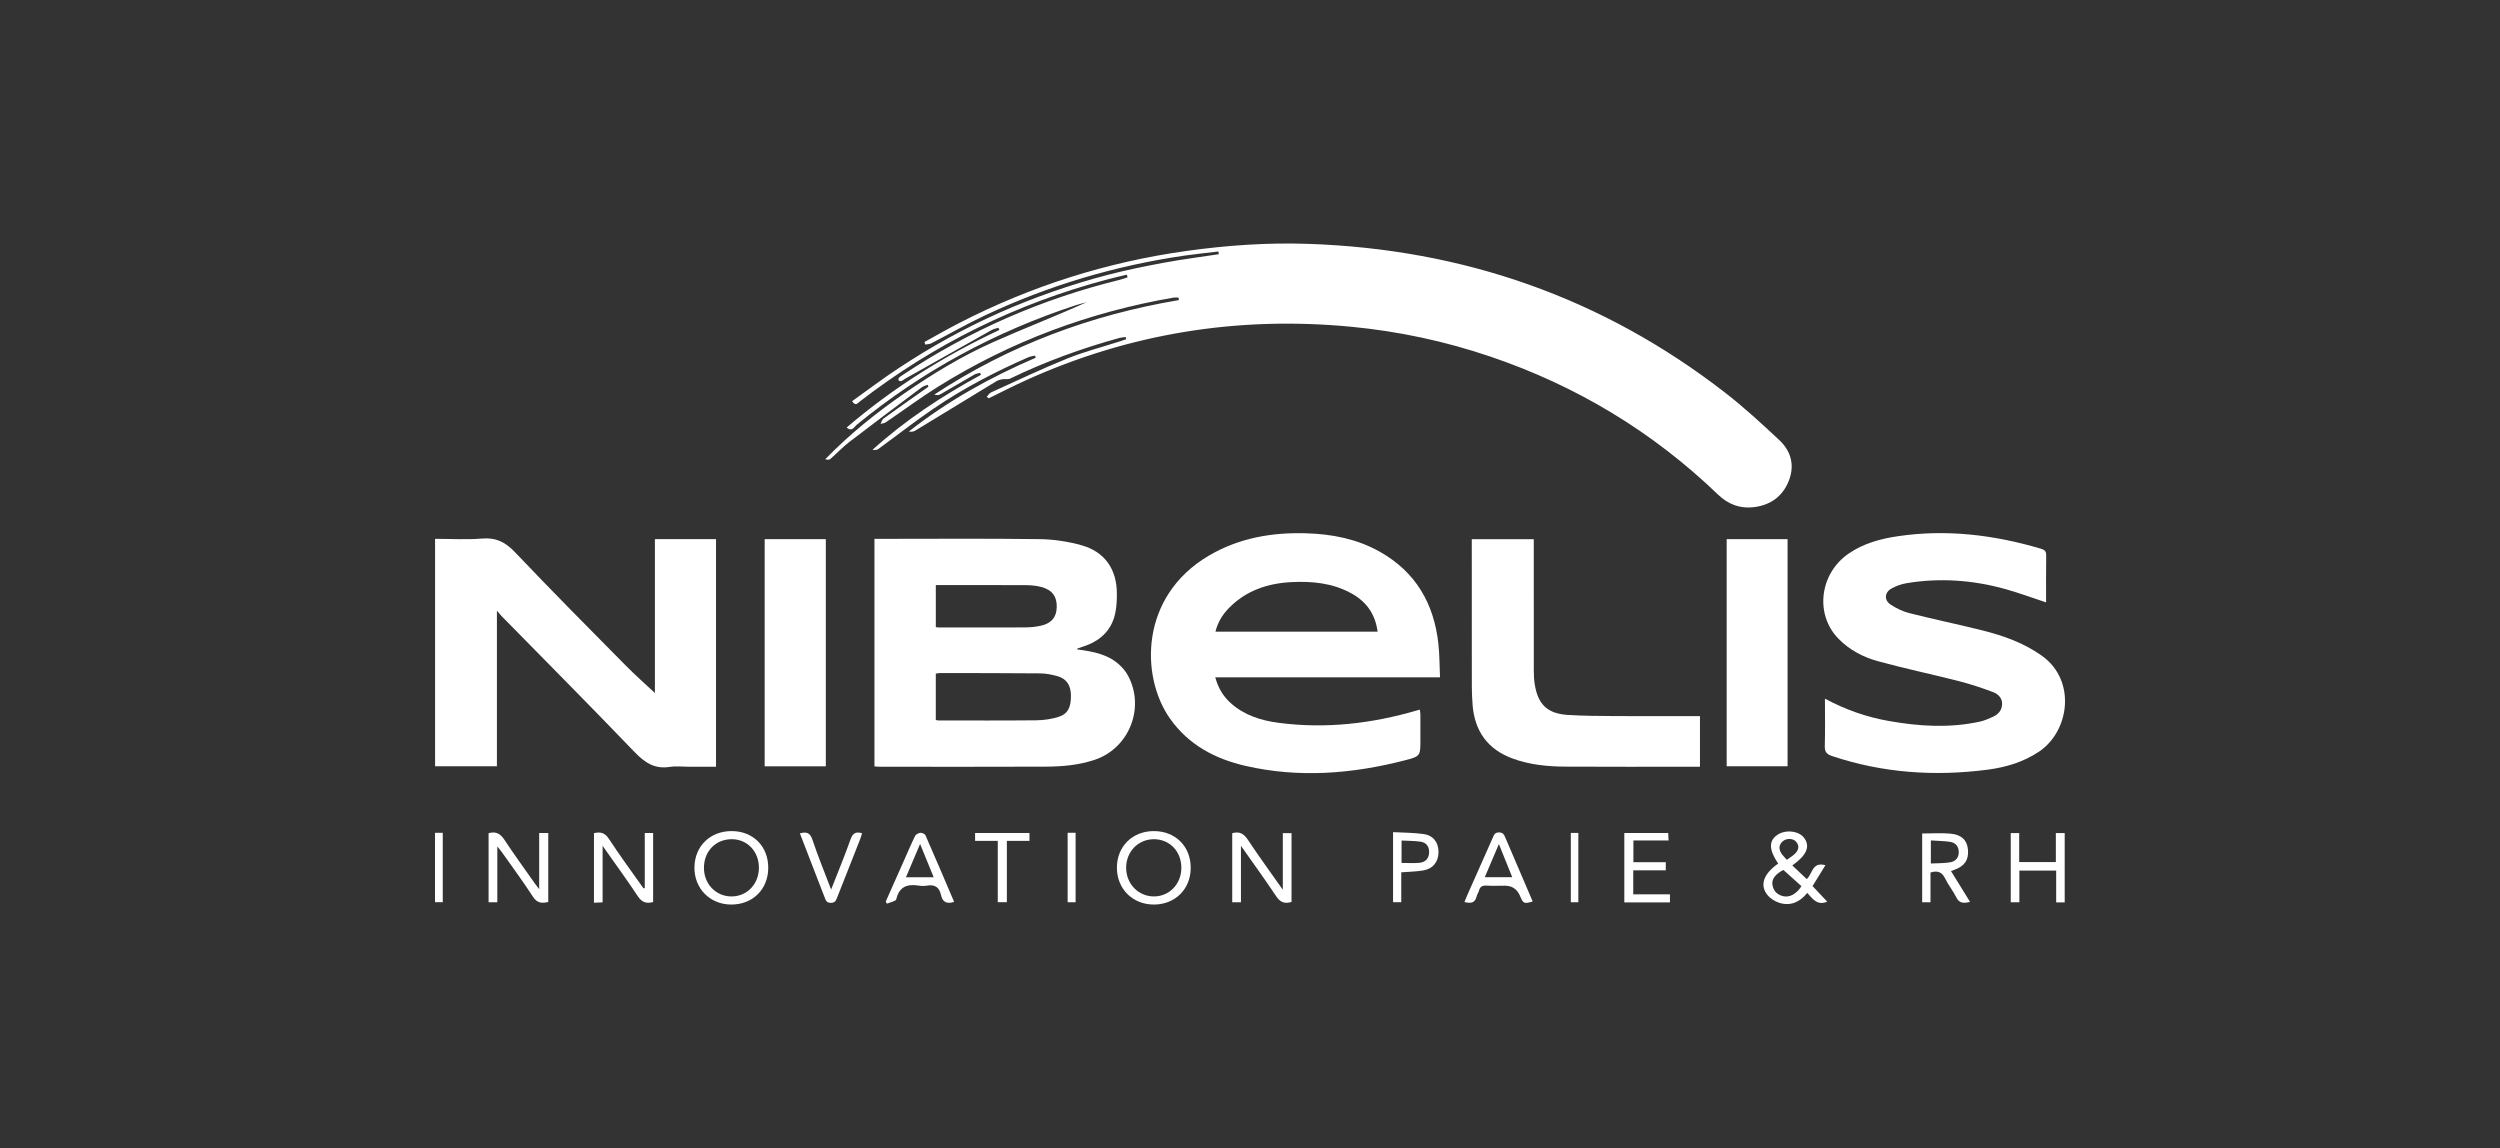
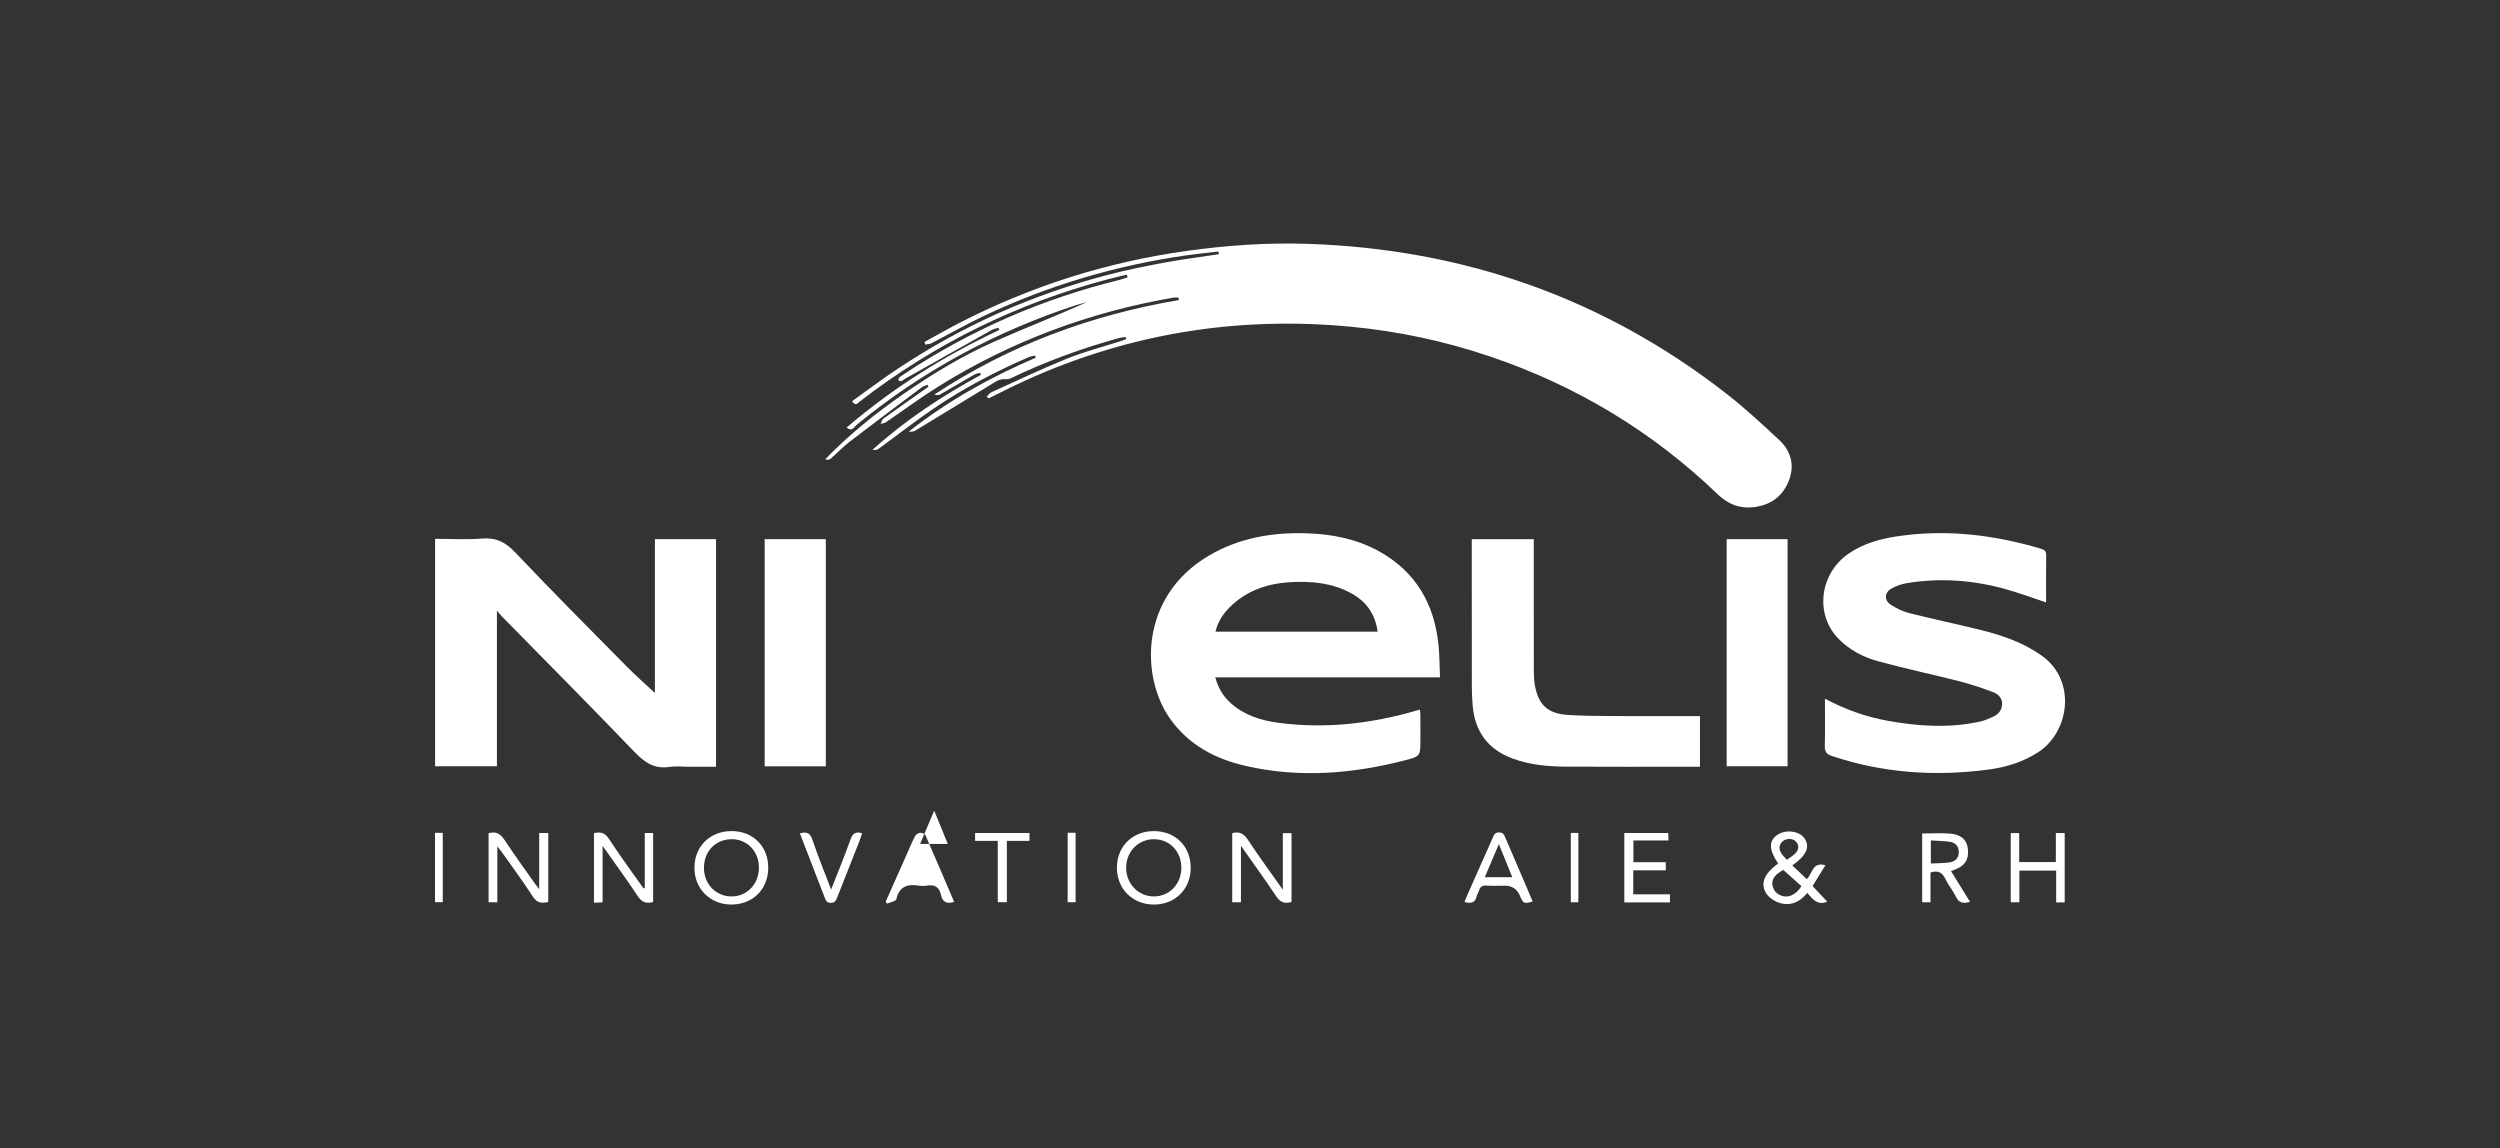
<svg xmlns="http://www.w3.org/2000/svg" id="Calque_2" data-name="Calque 2" viewBox="0 0 1440.59 661.56">
  <rect x="0" y="0" width="1440.59" height="661.56" fill="#333333" stroke="none" />
  <defs>
    <style>
      .cls-1 {
        fill: none;
      }

      .cls-1, .cls-2 {
        stroke-width: 0px;
      }

      .cls-2 {
        fill: #fff;
      }
    </style>
  </defs>
  <g id="Calque_1-2" data-name="Calque 1">
    <g>
      <rect class="cls-1" width="1440.59" height="661.56" />
      <g>
        <path class="cls-2" d="M568.58,228.7c.83-.88,1.49-2.12,2.51-2.58,14.6-6.62,29.09-13.53,43.95-19.54,9.85-3.98,20.23-6.64,30.37-9.9,1.19-.38,2.37-.82,3.56-1.23-.1-.41-.19-.83-.29-1.24-1.2.16-2.43.2-3.59.51-21.68,5.97-42.73,13.63-63,23.42-1.29.62-3.08.14-4.6.4-1.19.21-2.44.59-3.47,1.21-15.53,9.43-31.02,18.92-46.55,28.35-1.03.63-2.31.84-3.74.54,22.43-17.64,47.03-31.32,73.09-42.51-.13-.41-.26-.82-.39-1.22-1.25.3-2.58.41-3.74.91-19.13,8.33-37.58,17.97-54.83,29.71-10.78,7.33-21.04,15.41-31.58,23.09-.89.65-2.12.83-3.5.57,19-17.18,40.14-31.05,62.49-43.2-.17-.39-.34-.79-.51-1.18-1.1.34-2.32.48-3.29,1.04-6.53,3.74-12.99,7.6-19.53,11.33-.96.55-2.19.64-3.54.18,43.04-28.34,90.23-45.91,140.95-54.45-.1-.48-.19-.97-.29-1.45-.93,0-1.89-.14-2.79.02-48.51,8.35-93.83,25.22-135.61,51.27-10.31,6.43-20.09,13.72-30.15,20.55-.86.58-2.06.67-3.1.98.54-1.04.82-2.44,1.67-3.06,7.62-5.52,15.33-10.91,23.02-16.33.98-.69,1.96-1.38,2.93-2.07-.17-.37-.34-.74-.51-1.11-1.14.49-2.42.77-3.38,1.49-13.95,10.44-27.92,20.86-41.74,31.48-3.87,2.97-7.22,6.6-10.92,9.8-.64.56-1.82.5-2.94.14,13.95-14.35,29.26-26.66,45.47-37.87,16.33-11.29,33.3-21.59,51.43-29.67,17.74-7.91,35.9-14.88,53.7-22.93-2.07.57-4.17,1.05-6.21,1.72-46.38,15.22-88.63,37.98-126.38,69.01-1.3,1.07-2.51,4.12-5.7,1.5,26.87-23.03,56.33-41.38,88.07-56.27-.2-.42-.41-.83-.61-1.25-1.29.43-2.7.65-3.87,1.31-16.62,9.3-33.21,18.66-49.8,28.02-.76.43-1.43,1.07-2.23,1.38-.43.17-1.3.02-1.53-.31-.25-.34-.18-1.26.12-1.57.69-.71,1.58-1.21,2.42-1.77,38.37-25.54,80-43.67,124.76-54.66,1.56-.38,3.08-.97,4.61-1.46-.16-.51-.32-1.03-.48-1.54-3.69.9-7.39,1.74-11.06,2.71-52.34,13.85-99.96,37.26-142.78,70.38-1.19.92-2.44,2.99-4.43-.19,9-6.43,17.79-13.09,26.97-19.14,9.21-6.06,18.65-11.83,28.32-17.14,9.66-5.31,19.56-10.22,29.63-14.7,10.07-4.48,20.36-8.52,30.76-12.15,10.4-3.63,20.97-6.88,31.63-9.65,10.66-2.77,21.49-4.99,32.33-7,10.5-1.94,21.1-3.29,31.66-4.9-.08-.52-.17-1.04-.25-1.56-6.28.75-12.57,1.37-18.82,2.26-40.36,5.8-79.05,17.28-115.92,34.67-10.42,4.92-20.44,10.68-30.68,15.97-1.02.53-2.34.49-3.52.72-.13-.5-.27-1-.4-1.49,6.67-3.66,13.26-7.47,20.03-10.94,41.28-21.24,84.92-35.08,130.93-41.51,23.29-3.26,46.68-4.88,70.18-4.08,89.23,3.02,169.62,30.97,240.28,85.81,10.88,8.45,21.07,17.84,31.14,27.26,6.76,6.33,8.99,14.5,5.5,23.4-3.56,9.1-10.63,14.1-20.24,15.26-7.96.96-14.77-1.69-20.56-7.25-37.76-36.31-81.57-62.7-131.17-79.52-26.11-8.86-52.89-14.59-80.35-17.21-65.22-6.22-127.74,3.83-187.44,30.9-7.18,3.25-14.18,6.88-21.27,10.34-.39-.27-.77-.54-1.16-.81Z" />
-         <path class="cls-2" d="M620.59,374.17c9.42,1.3,18.59,2.84,25.52,9.96,1.47,1.51,2.82,3.24,3.82,5.09,10.05,18.48.81,41.87-19.02,48.57-9.17,3.09-18.65,3.94-28.18,3.98-32.02.14-64.03.06-96.05.05-.85,0-1.71-.11-2.79-.18v-131.13c1.47,0,2.71,0,3.94,0,30.38,0,60.77-.25,91.15.16,8.17.11,16.55,1.35,24.4,3.58,13.24,3.77,20.06,13.75,20.19,27.46.03,3.49-.12,7.04-.71,10.47-1.73,10.07-7.85,16.49-17.33,19.91-1.53.55-3.08,1.05-4.61,1.58-.09.03-.13.19-.34.51ZM539.24,414.88c.75.14,1.11.27,1.46.27,18.83,0,37.66.11,56.48-.09,4.2-.04,8.54-.68,12.56-1.89,5.55-1.67,7.46-5.49,7.37-12.47-.08-5.81-2.44-9.53-7.75-11.07-3.33-.97-6.89-1.58-10.35-1.61-19.2-.19-38.41-.15-57.61-.18-.71,0-1.42.22-2.16.35v26.69ZM539.25,361.39c.78.08,1.27.18,1.75.18,16.45,0,32.89.06,49.34-.03,3.12-.02,6.3-.28,9.33-.95,6.18-1.35,9.09-4.89,9.26-10.62.18-6.19-2.61-10.09-8.88-11.73-2.75-.72-5.69-1.03-8.54-1.05-16.07-.1-32.14-.05-48.21-.05-1.32,0-2.63,0-4.05,0v24.24Z" />
        <path class="cls-2" d="M829.78,390.3h-129.49c1.62,6.04,4.48,10.85,8.81,14.77,7.85,7.11,17.55,10.11,27.73,11.45,27.03,3.54,53.53.49,79.59-7.13.47-.14.95-.25,1.75-.47.12,1.08.3,1.99.31,2.91.03,4.77.01,9.54.01,14.31,0,9.48.05,9.67-9.05,12.01-30.29,7.8-60.86,10.24-91.62,3.2-17.57-4.02-32.92-12.08-43.63-27.29-17.05-24.18-17.53-70.44,22.47-93.92,17.31-10.16,36.25-13.44,56.05-12.84,14.86.44,29.18,3.22,42.27,10.56,20.79,11.66,31.38,29.96,33.88,53.24.66,6.19.63,12.46.93,19.2ZM793.83,364c-1.37-10.31-6.55-17.35-15.11-22.08-10.83-5.99-22.65-7.09-34.65-6.48-13.66.7-26.08,4.88-35.92,14.93-3.69,3.77-6.4,8.14-7.77,13.63h93.45Z" />
        <path class="cls-2" d="M250.71,310.5c9.14,0,18.2.57,27.14-.17,8.14-.68,13.54,2.19,19.09,8.05,20.88,22.03,42.31,43.55,63.65,65.15,5.44,5.51,11.28,10.64,16.79,15.8v-88.65h35.22v131.13c-5.45,0-10.94,0-16.44,0-3.39,0-6.86-.45-10.16.09-8.75,1.44-14.52-2.49-20.4-8.61-25.28-26.34-51.02-52.23-76.59-78.29-.7-.72-1.31-1.53-2.67-3.13v89.7h-35.63v-131.06Z" />
        <path class="cls-2" d="M1051.59,402.59c11.99,6.43,24.03,10.59,36.66,12.84,17.52,3.12,35.11,4.24,52.68.38,2.53-.56,4.98-1.64,7.37-2.71,3.04-1.36,5.18-3.67,5.39-7.12.23-3.68-2.28-6.04-5.2-7.15-6.41-2.44-12.96-4.61-19.6-6.31-15.52-3.97-31.21-7.26-46.65-11.48-8.61-2.35-16.6-6.54-22.95-13.09-13.61-14.04-10.77-37.37,5.88-48.89,8.57-5.93,18.36-8.59,28.46-10.08,28.06-4.14,55.5-.79,82.53,7.24,2.18.65,2.97,1.54,2.93,3.87-.14,8.99-.06,17.98-.06,27.03-8.04-2.65-15.62-5.49-23.4-7.66-18.72-5.22-37.76-6.6-57-3.41-3.02.5-6.09,1.62-8.76,3.12-3.95,2.21-4.25,6.69-.46,9.19,3.28,2.17,7.04,3.99,10.84,4.95,13.84,3.5,27.83,6.4,41.69,9.85,12.31,3.07,24.19,7.22,34.7,14.74,19.98,14.3,15.85,43.56-1.78,55.29-9.01,5.99-19.07,8.97-29.55,10.33-30.38,3.95-60.29,1.94-89.53-7.83-3.41-1.14-4.37-2.61-4.27-6.04.26-8.75.09-17.51.09-27.04Z" />
        <path class="cls-2" d="M979.58,412.66v29.15c-1.43,0-2.66,0-3.89,0-24.61,0-49.21.11-73.82-.05-10.3-.07-20.51-1.08-30.32-4.69-14.25-5.25-21.7-15.67-22.96-30.49-.61-7.1-.47-14.28-.48-21.42-.05-23.46-.02-46.91-.02-70.37,0-1.34,0-2.69,0-4.1h35.72v4.23c0,23.83-.02,47.67.02,71.5,0,2.75.12,5.53.58,8.23,1.97,11.5,7.42,16.6,19.14,17.33,8.88.55,17.8.6,26.7.65,16.31.1,32.63.03,49.32.03Z" />
        <path class="cls-2" d="M475.86,441.58h-35.23v-130.9h35.23v130.9Z" />
        <path class="cls-2" d="M994.97,310.68h35.09v130.87h-35.09v-130.87Z" />
        <path class="cls-2" d="M281.55,480.1c4.28-1.18,6.83.33,9.15,3.86,5.63,8.59,11.71,16.88,17.62,25.29.55.78,1.16,1.53,2.38,3.13v-32.39h5.23v39.77c-3.64.83-6.39.74-8.84-3.05-5.64-8.73-11.85-17.09-17.85-25.59-.61-.87-1.32-1.67-2.67-3.35v32.15h-5.03v-39.82Z" />
        <path class="cls-2" d="M371.54,511.71v-31.69h4.81v39.77c-3.7.97-6.37.34-8.76-3.27-6.34-9.59-13.14-18.87-20.35-29.12v32.56c-1.84.09-3.26.15-4.97.23v-40.11c3.47-.76,6.14-.49,8.57,3.24,6.35,9.73,13.27,19.09,19.97,28.59.24-.07.49-.13.73-.2Z" />
        <path class="cls-2" d="M710.06,480.11c4.28-1.23,6.76.4,9.08,3.9,6.26,9.45,12.97,18.62,20.07,28.7v-32.63h5.02v39.64c-3.74,1.15-6.4.41-8.78-3.17-6.36-9.56-13.13-18.85-20.37-29.17v32.54h-5.02v-39.82Z" />
        <path class="cls-2" d="M1032.78,498.7c3,2.82,5.71,5.38,8.34,7.86,3.27-2.8,3.02-10.18,10.75-7.99-2.5,4.05-4.9,7.94-7.41,12.02,2.8,2.97,5.59,5.93,8.46,8.98-5.53,2.36-8.27-1.33-11.51-5.04-4.17,5.21-9.52,7.68-15.87,5.79-2.69-.8-5.57-2.61-7.25-4.81-4.38-5.72-1.91-12.07,6.36-17.89-5.41-7.99-5.54-13.15-.4-16.58,4.77-3.18,12.43-2.26,15.4,1.85,3.55,4.91,1.51,9.86-6.86,15.81ZM1027.65,501.29c-4.46,2.29-6.83,5.21-6.32,8.52.53,3.43,2.57,5.65,5.94,6.55,3.8,1.01,7.75-1.02,10.8-5.71-3.38-3.03-6.82-6.13-10.42-9.36ZM1029.63,495.45c1.74-1.27,3.36-2.21,4.66-3.46,2.11-2.03,2.8-4.46.72-6.94-1.74-2.07-5.64-2.17-7.81-.2-2.3,2.09-2.26,4.57-.62,7.04.74,1.12,1.75,2.06,3.05,3.57Z" />
        <path class="cls-2" d="M442.69,500.16c-.06,12.38-9.07,21.2-21.53,21.07-12.11-.12-21.1-9.26-21-21.34.09-12.33,9.15-21.11,21.65-20.99,12.3.12,20.94,8.91,20.88,21.25ZM421.81,483.58c-9.21-.08-15.99,6.68-16.17,16.13-.19,9.5,6.77,16.86,15.91,16.85,8.83,0,15.6-6.98,15.76-16.23.17-9.46-6.51-16.68-15.5-16.76Z" />
        <path class="cls-2" d="M664.96,478.91c12.46.02,21.28,8.92,21.17,21.36-.1,12.18-9.04,20.99-21.28,20.96-12.17-.02-21.17-8.95-21.25-21.08-.08-12.33,8.91-21.27,21.36-21.25ZM664.91,483.58c-9.01,0-15.99,7.17-15.99,16.43,0,9.27,6.99,16.51,15.96,16.55,8.94.04,15.88-7.19,15.86-16.52-.01-9.47-6.74-16.46-15.84-16.46Z" />
        <path class="cls-2" d="M1112.42,502.78v17.12h-4.79v-39.61c5.61,0,11.14-.41,16.57.11,6.33.61,9.46,4.03,9.84,9.42.42,5.84-2.04,9.33-8.06,11.48-.47.17-.93.35-1.73.65,3.63,5.87,7.2,11.67,10.97,17.77-3.5.8-6.15,1.03-7.97-2.7-1.8-3.69-4.51-6.94-6.3-10.64-1.78-3.68-4.19-4.99-8.55-3.59ZM1112.64,497.58c3.8-.2,7.43-.1,10.95-.66,3.09-.49,5.19-2.51,5.12-5.96-.07-3.35-1.93-5.45-5.17-5.89-3.53-.48-7.12-.53-10.91-.78v13.3Z" />
        <path class="cls-2" d="M962.28,515.35v4.65h-26.29v-40h25.29c.06,1.3.13,2.6.21,4.3h-20.26v12.54h18.65v4.69h-18.74v13.82h21.13Z" />
        <path class="cls-2" d="M843.87,519.79c.55-1.36,1.02-2.6,1.55-3.82,4.92-11.09,9.86-22.17,14.77-33.26.71-1.6,1.14-3.03,3.55-3.04,2.33,0,2.93,1.21,3.65,2.9,5.23,12.31,10.52,24.59,15.8,36.9-5.01,1.47-5.43,1.28-7.33-3.26q-2.45-5.84-8.78-5.84c-3.52,0-7.04.16-10.54-.05-2.42-.15-3.73.69-4.33,3-.28,1.08-1.06,2.03-1.3,3.11-.86,3.98-3.45,4.27-7.03,3.35ZM855.58,505.49h15.84c-2.55-6.31-4.95-12.26-7.71-19.1-2.88,6.77-5.43,12.75-8.13,19.1Z" />
-         <path class="cls-2" d="M549.79,519.71c-4.38,1.37-6.69.01-7.54-3.97-.92-4.31-3.46-6.24-7.98-5.43-1.58.28-3.29.26-4.88,0-6.57-1.03-11.23.54-12.92,7.87-.28,1.2-3.5,1.72-5.36,2.55-.24-.39-.49-.78-.73-1.17,3.58-8.07,7.17-16.14,10.76-24.21,2.03-4.57,3.96-9.18,6.18-13.65.45-.92,1.96-1.7,3.05-1.8.95-.09,2.57.63,2.91,1.41,5.57,12.68,10.98,25.43,16.52,38.39ZM530.19,486.31c-2.85,6.72-5.45,12.85-8.14,19.19h15.97c-2.64-6.46-5.12-12.56-7.83-19.19Z" />
+         <path class="cls-2" d="M549.79,519.71c-4.38,1.37-6.69.01-7.54-3.97-.92-4.31-3.46-6.24-7.98-5.43-1.58.28-3.29.26-4.88,0-6.57-1.03-11.23.54-12.92,7.87-.28,1.2-3.5,1.72-5.36,2.55-.24-.39-.49-.78-.73-1.17,3.58-8.07,7.17-16.14,10.76-24.21,2.03-4.57,3.96-9.18,6.18-13.65.45-.92,1.96-1.7,3.05-1.8.95-.09,2.57.63,2.91,1.41,5.57,12.68,10.98,25.43,16.52,38.39ZM530.19,486.31h15.97c-2.64-6.46-5.12-12.56-7.83-19.19Z" />
        <path class="cls-2" d="M1184.84,501.68h-21.21v18.25h-4.97v-39.89h4.87v16.73h21.12v-16.72h5.1v39.93h-4.91v-18.29Z" />
-         <path class="cls-2" d="M807.46,502.66v17.21h-4.73v-40.36c5.9.33,11.88.27,17.73,1.12,5.54.8,8.44,4.87,8.46,10.3.01,5.54-3.08,9.64-8.65,10.62-4.03.71-8.17.74-12.81,1.11ZM807.63,497.26c3.66,0,6.91.21,10.13-.06,3.4-.28,5.56-2.27,5.74-5.82.17-3.5-1.55-5.91-5.03-6.39-3.53-.49-7.13-.45-10.84-.65v12.92Z" />
        <path class="cls-2" d="M478.91,512.62c3.96-10.12,7.83-19.46,11.21-28.97,1.23-3.46,2.91-4.58,6.61-3.54-.34,1.12-.61,2.27-1.04,3.36-4.44,11.28-8.94,22.54-13.34,33.83-.69,1.77-1.3,2.92-3.59,2.95-2.37.02-2.87-1.28-3.53-3.01-4.73-12.35-9.53-24.67-14.31-37.03,3.76-1.04,5.86-.42,7.19,3.57,3.17,9.47,6.97,18.73,10.82,28.85Z" />
        <path class="cls-2" d="M593.22,484.54h-13.03v35.33h-5.24v-35.33h-13.06v-4.54h31.33v4.54Z" />
        <path class="cls-2" d="M250.67,479.9h4.46v39.97h-4.46v-39.97Z" />
        <path class="cls-2" d="M615.21,479.87h4.59v40.04h-4.59v-40.04Z" />
        <path class="cls-2" d="M905.16,479.96h4.34v39.95h-4.34v-39.95Z" />
      </g>
    </g>
  </g>
</svg>